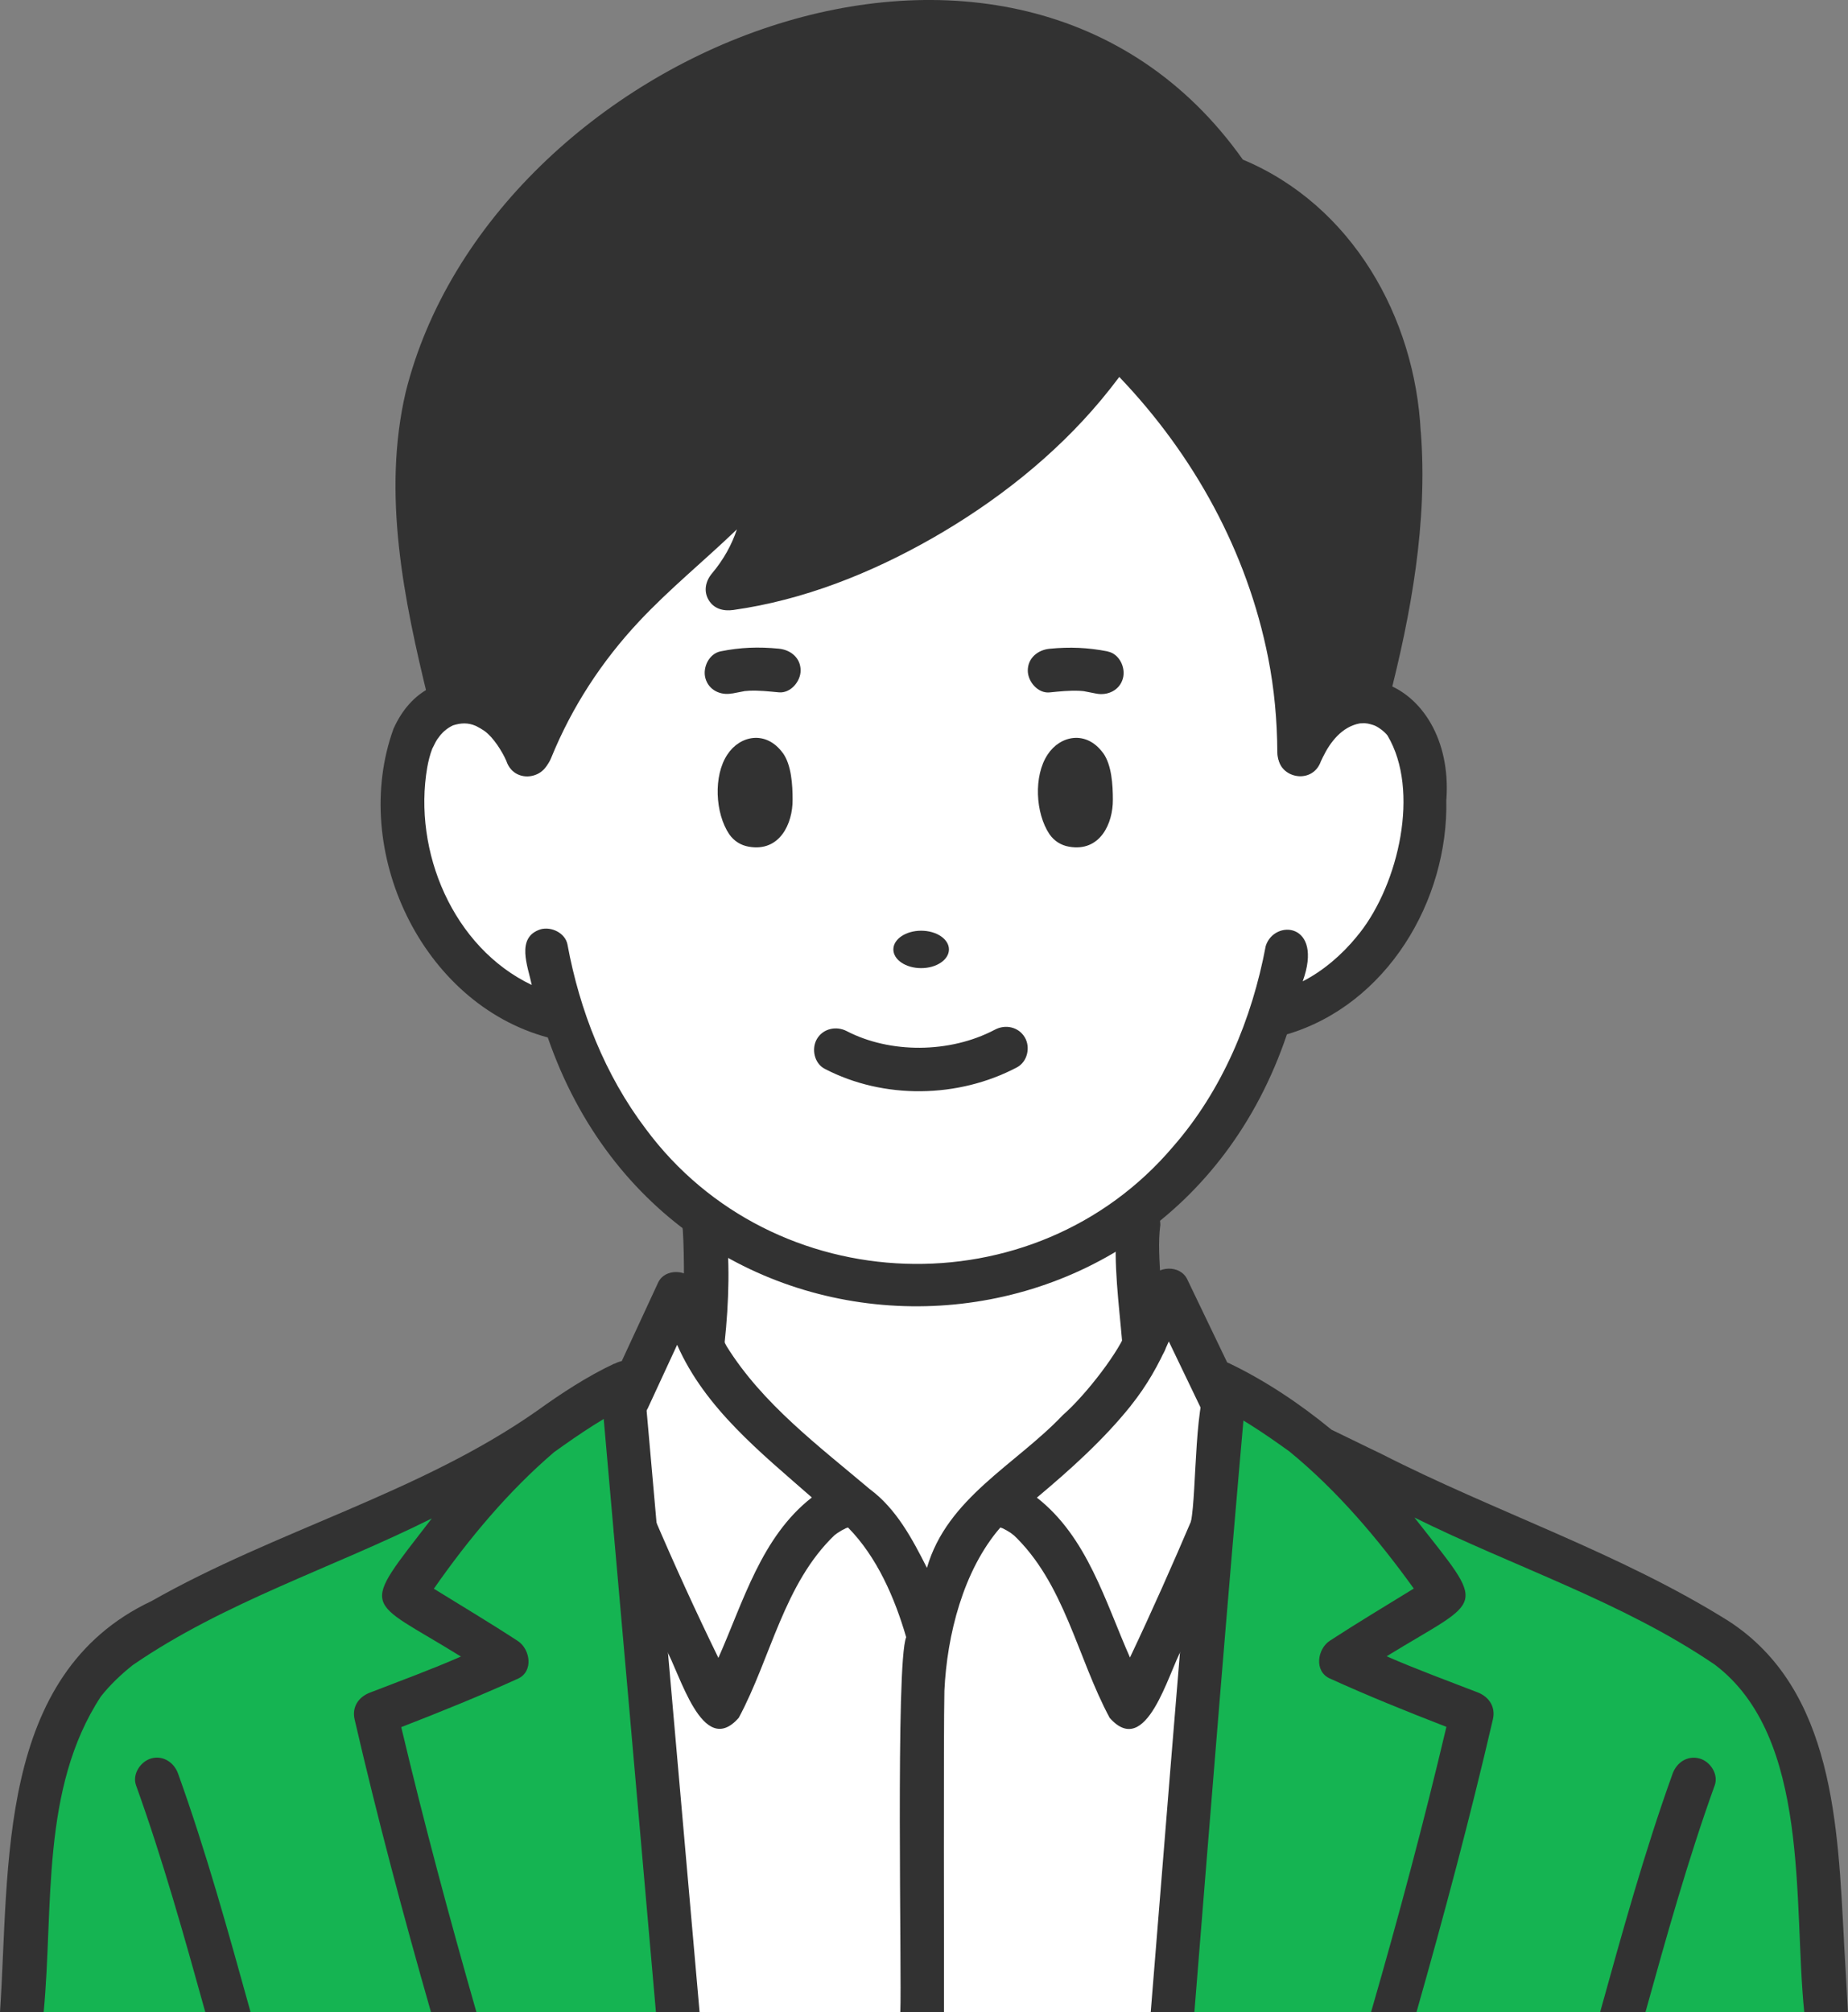
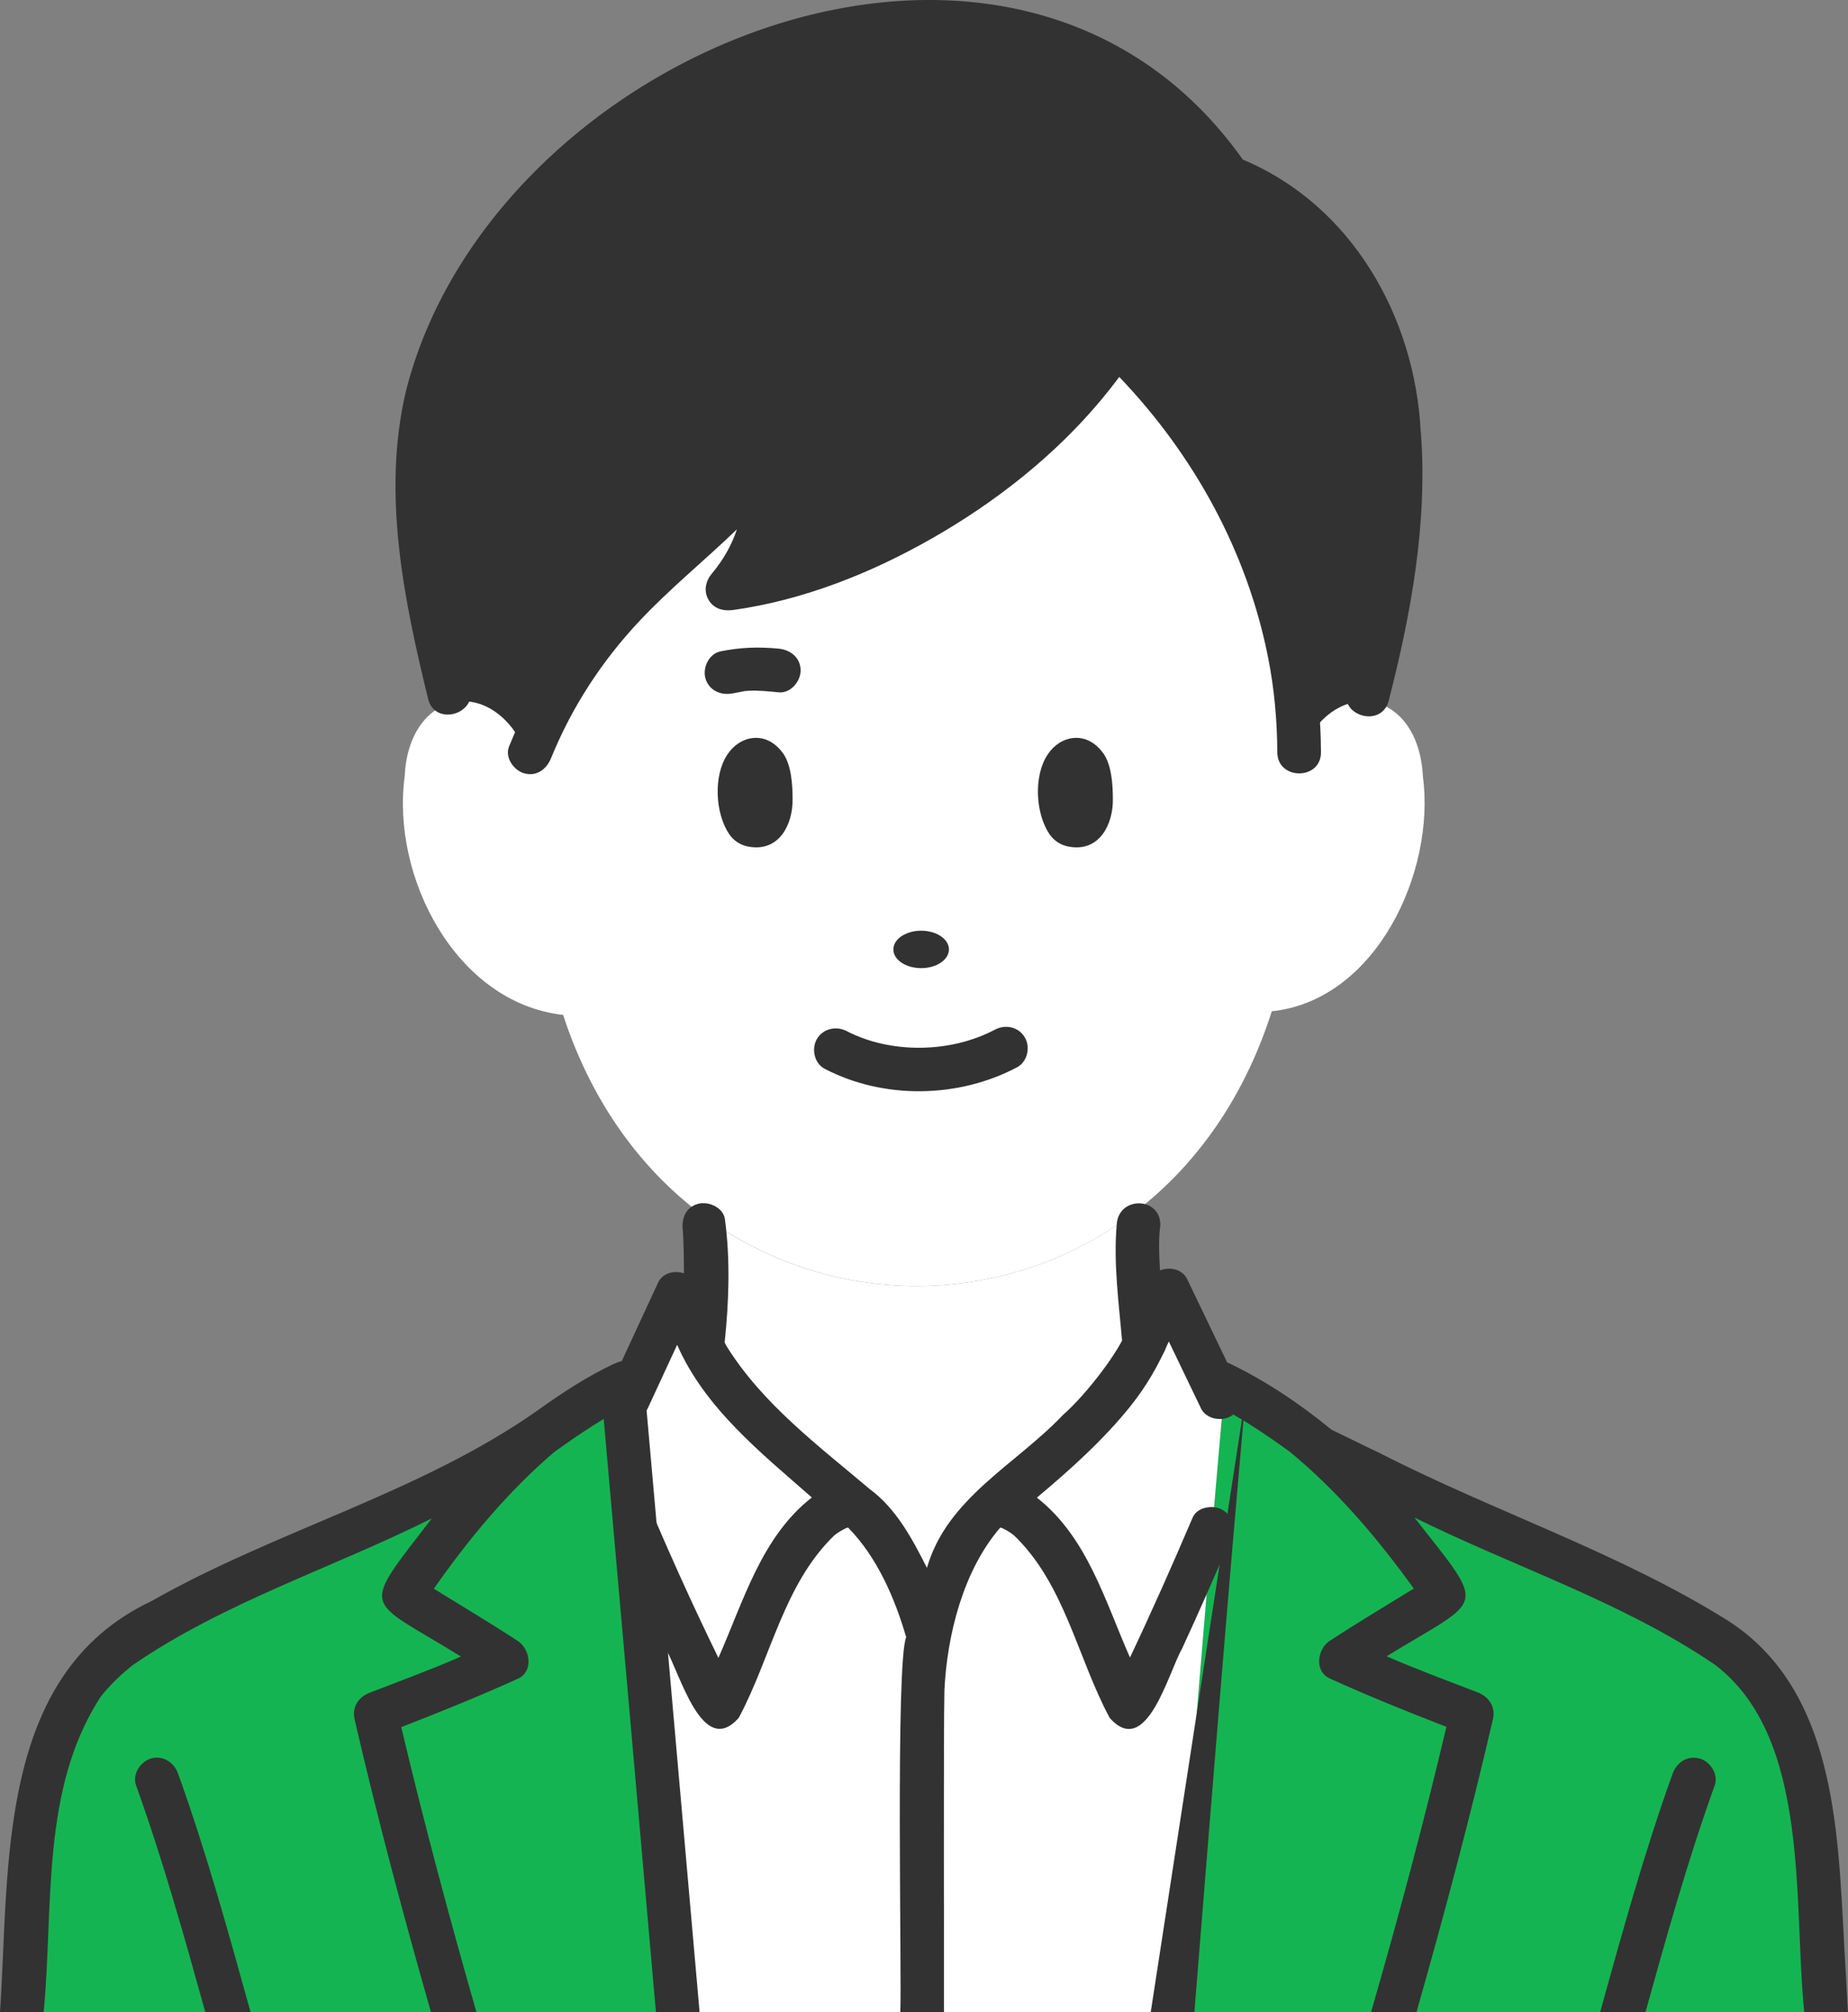
<svg xmlns="http://www.w3.org/2000/svg" id="_レイヤー_2" data-name="レイヤー 2" viewBox="0 0 207.44 225.81">
  <rect x="0" y="0" width="207.44" height="225.81" fill="#808080" stroke="none" />
  <defs>
    <style>
      .cls-1 {
        fill: #323232;
      }

      .cls-2 {
        fill: #15b452;
      }

      .cls-3 {
        fill: #fff;
      }
    </style>
  </defs>
  <g id="_レイヤー_1-2" data-name="レイヤー 1">
    <g>
      <path class="cls-3" d="M146.02,84.49c3.7-8.81,13.18-7.28,13.7,2.61,1.45,10.78-5.29,25.17-16.96,26.38-13.01,40.91-66.24,41.17-79.55.41-12.04-1.35-19.32-15.51-17.78-26.79.42-9.63,9.85-11.67,13.72-2.55l.36-.15c7.31-18.06,19.79-22.88,26.4-32.31.27,2.96.27,8.73-4.25,13.98,15.59-2.14,34.13-13.26,43.49-27.32,13.01,11.2,20.49,28.53,20.68,45.65l.21.09Z" />
      <path class="cls-1" d="M125.13,38.75c-9.36,14.05-27.9,25.17-43.49,27.32,4.52-5.25,4.52-11.02,4.25-13.98-6.62,9.43-19.1,14.25-26.4,32.31l-.36.15c-1.96-4.68-5.48-6.46-8.47-5.69C28.05,23.77,104.04-25.08,137.79,19.79c20.94,9.04,22.64,31.17,15.68,58.91-2.73-.19-5.7,1.65-7.45,5.78l-.21-.09c-.18-17.11-7.67-34.46-20.68-45.65Z" />
      <path class="cls-2" d="M204.99,225.81h-73.37c.08-1.02.16-2.04.25-3.05.08-1.02.16-2.03.25-3.04,0-.11.02-.23.03-.34.1-1.24.2-2.48.3-3.72.05-.67.11-1.35.16-2.02.09-1.1.18-2.2.26-3.3.07-.92.15-1.84.22-2.76.05-.67.11-1.34.16-2.01.05-.67.11-1.34.16-2.01.11-1.34.22-2.68.33-4.01.07-.89.15-1.77.22-2.66.09-1.12.18-2.23.27-3.35.11-1.33.22-2.67.33-4,.05-.67.11-1.33.16-2,.24-2.88.48-5.75.72-8.63t0,0s0,0,0,0c.21-2.45.41-4.91.62-7.37.07-.81.14-1.61.21-2.42.04-.41.07-.83.11-1.24.12-1.44.25-2.88.37-4.32.13-1.44.25-2.89.38-4.33.02-.25.04-.5.07-.75.01-.13.02-.26.04-.4h0c.04-.41.07-.82.11-1.24,0-.07.01-.14.02-.21l.47-1.01c.43.22.92.48,1.46.78h0c.16.09.34.19.51.29,1.04.6,2.26,1.36,3.71,2.34.63.43,1.29.89,2.01,1.41l.98.74,1.96,1.47c1.97.98,4.12,2.02,6.36,3.08,10.36,4.92,22.59,10.3,27.24,12.46,16.87,7.84,20.09,12.06,22.06,32.7.31,4.95.6,9.92.87,14.91Z" />
      <path class="cls-2" d="M75.73,221.85c.12,1.31.23,2.63.35,3.95H2.45c.27-4.99.56-9.96.87-14.91,1.97-20.64,5.2-24.86,22.06-32.7,4.58-2.13,16.54-7.39,26.8-12.25,2.4-1.14,4.7-2.25,6.79-3.29l.67-.59,1.17-1.03.67-.59c.71-.51,1.38-.98,2-1.41,1.64-1.11,2.99-1.94,4.11-2.57.1-.06.2-.11.29-.16l.32.11,1.81.59c.03.3.05.6.08.9.04.44.08.87.12,1.31.12,1.39.25,2.79.37,4.18.03.3.05.61.08.91.12,1.32.24,2.63.35,3.95.03.29.05.59.08.88,0,0,0,.02,0,.03.1,1.19.21,2.38.31,3.56.03.28.05.56.07.84.06.67.12,1.34.18,2.01.1,1.17.21,2.34.31,3.52h0c.08.85.15,1.7.23,2.55.12,1.31.23,2.62.35,3.93.18,2,.35,4,.53,5.99.1,1.14.2,2.28.3,3.42.02.19.03.39.05.58.11,1.29.23,2.58.34,3.87.07.74.13,1.49.2,2.23.11,1.31.23,2.61.34,3.92.29,3.35.59,6.7.88,10.08.18,2.02.35,4.05.54,6.09,0,.04,0,.08,0,.12Z" />
      <path class="cls-3" d="M136.07,171.55c-.21,2.46-.42,4.91-.63,7.37t0,0s0,0,0,0c-1.32,15.63-2.56,31.25-3.82,46.89h-55.54c-1.37-15.59-2.73-31.15-4.11-46.73-.22-2.51-.44-5.02-.66-7.53h.02c2.92,6.58,5.92,13.82,9.49,19.98,3.81-6.71,6.4-20.68,14.71-22.74l.04-.09c4.73,3.3,7.04,9.53,8.66,14.87h.06c1.33-5.09,3.03-12.03,7.78-14.93l-.03.16c8.27,2.14,10.84,16,14.65,22.73,3.52-6.19,6.4-13.43,9.31-19.99,0,0,.08,0,.08,0Z" />
      <path class="cls-3" d="M126.69,191.53c-3.76-7.21-7.24-21.42-14.65-22.73l.03-.16c-.15.06-.3.14-.46.23v-.02c16.33-13.87,14.65-13.16,19.92-23.67l5.39,11.63.43.04c-.44,4.93-.86,9.82-1.28,14.7h-.08c-2.99,7.03-8.21,18.61-9.31,19.98Z" />
      <path class="cls-3" d="M95.91,168.84v.02c-.12-.07-.23-.12-.33-.17l-.04.09c-7.45,1.25-10.93,15.51-14.71,22.74-1.1-1.37-6.51-12.95-9.49-19.99h-.02c-.43-4.82-.85-9.66-1.29-14.53l.56-.2,5.39-11.63c5.24,10.46,3.53,9.76,19.92,23.67Z" />
      <path class="cls-3" d="M128.42,150.65l.41.2c-1.78,3.67-4.74,7.74-17.22,17.99v.02c-3.02,1.75-5.99,8.45-7.32,14.72h-.06c-1.45-5.85-5.39-12.96-8.34-14.71v-.02c-12.56-10.33-15.47-14.38-17.25-18.07l.25-.12c.41-3.77.45-10.94.12-13.21l.5-.6c13.85,9.87,32.43,9.95,46.37.28l1.92.33c-.34,2.35.2,9.39.62,13.21Z" />
      <path class="cls-1" d="M82.2,77.82c.43-.09.87-.16,1.3-.25.64-.13-.4,0,.09-.02.17,0,.34-.03.5-.04,1.11-.05,2.23.08,3.33.18,1.32.13,2.45-1.22,2.45-2.45,0-1.43-1.13-2.32-2.45-2.45-2.28-.22-4.29-.15-6.53.3-1.3.26-2.04,1.81-1.71,3.01.37,1.35,1.71,1.97,3.01,1.71h0Z" />
-       <path class="cls-1" d="M124.35,73.1c-2.25-.44-4.25-.52-6.53-.3-1.32.13-2.45,1.04-2.45,2.45,0,1.23,1.13,2.58,2.45,2.45,1.1-.11,2.22-.23,3.33-.18.17,0,.34.03.5.04.53.02-.48-.1,0,0,.46.1.93.17,1.39.27,1.3.26,2.65-.37,3.01-1.71.33-1.21-.41-2.76-1.71-3.01h0Z" />
      <path class="cls-1" d="M87.87,84.5c-1.89-2.59-4.82-1.97-6.22.17-1.59,2.38-1.38,6.59.21,8.95.54.77,1.31,1.24,2.19,1.39,3.49.62,4.94-2.61,4.92-5.27,0-1.62-.12-3.9-1.1-5.25Z" />
      <path class="cls-1" d="M123.82,84.5c-1.89-2.59-4.82-1.97-6.22.17-1.59,2.38-1.38,6.59.21,8.95.54.77,1.31,1.24,2.19,1.39,3.49.62,4.94-2.61,4.92-5.27,0-1.62-.12-3.9-1.1-5.25Z" />
      <path class="cls-1" d="M135.36,46.29c-2.12-2.88-4.44-5.61-6.95-8.16.83-1.39,1.59-2.83,2.25-4.32.54-1.21.35-2.63-.88-3.35-1.04-.61-2.81-.34-3.35.88-3.08,6.93-7.9,12.53-13.66,17.43-5.75,4.9-12.79,9.1-19.76,11.77-2.08.8-4.2,1.49-6.36,2.04,1.43-3.25,2.01-6.82,1.7-10.48-.21-2.47-3.13-3.27-4.57-1.24-.16.22-.32.44-.48.67-.02.02-.03.04-.04.06-.07.09-.13.17-.2.26-.37.46-.74.9-1.13,1.34-.77.86-1.57,1.69-2.4,2.49-1.74,1.69-3.57,3.29-5.37,4.91-4.25,3.83-8.24,7.89-11.47,12.63-2.25,3.3-4.04,6.85-5.55,10.55-.5,1.23.54,2.69,1.71,3.01,1.4.39,2.51-.48,3.01-1.71,2.36-5.8,5.73-10.91,9.88-15.34,3.43-3.66,7.33-6.82,10.94-10.29.01-.01.03-.03.04-.04-.58,1.73-1.49,3.39-2.8,4.95-.71.84-.97,1.97-.38,2.97.6,1.02,1.68,1.28,2.77,1.13,7.85-1.1,15.44-4.12,22.3-8.03,7.1-4.05,13.74-9.25,18.99-15.54.7-.84,1.38-1.7,2.04-2.58,8.36,8.74,14.36,19.6,16.71,31.51.69,3.5,1.01,6.99,1.03,10.61.01,3.15,4.91,3.16,4.9,0-.06-13.69-4.8-27.12-12.9-38.11Z" />
      <path class="cls-1" d="M159.48,48.48c-.64-12.91-7.74-25.46-19.97-30.57C113.79-18.38,55.11,5.65,45.54,44c-2.66,11.41-.21,23.29,2.52,34.44.75,3.06,5.48,1.77,4.73-1.3-2.28-9.19-4.36-19.28-3.14-28.58,6.14-34.61,55.33-59.29,82.6-32.1,1.44,1.52,2.23,2.53,3.3,4.37.25.66.87,1.15,1.53,1.32,2.44,1.13,4.78,2.47,6.89,4.15,14.99,12.35,11.33,34.35,7.18,51.04-.79,3.06,3.94,4.36,4.73,1.3,2.52-9.76,4.39-20.04,3.61-30.16ZM151.97,36.99s.01.03,0,0h0Z" />
      <ellipse class="cls-1" cx="103.4" cy="106.54" rx="3.12" ry="2.1" />
      <path class="cls-1" d="M92.58,119.94c6.63,3.45,15,3.31,21.58-.17,1.17-.62,1.53-2.25.88-3.35-.69-1.19-2.18-1.5-3.35-.88-5.11,2.7-11.82,2.67-16.64.17-1.17-.61-2.66-.3-3.35.88-.64,1.1-.3,2.74.88,3.35h0Z" />
      <path class="cls-1" d="M67.57,157.01c-.16-1.88,2.42-3.17,3.85-2,1.04.72,1.08,2.09,1.16,3.25.38,4.22.75,8.44,1.12,12.65,1.62,18.3,3.21,36.6,4.83,54.89h-4.9c-2.02-22.93-4.02-45.87-6.06-68.8Z" />
-       <path class="cls-1" d="M139.82,156.63c-2.05,23.05-3.89,46.11-5.75,69.17h-4.9c1.48-18.35,2.95-36.71,4.52-55.06.66-3.28.33-14.56,2.24-16.09,1.42-1.21,4.06.06,3.89,1.97Z" />
+       <path class="cls-1" d="M139.82,156.63c-2.05,23.05-3.89,46.11-5.75,69.17h-4.9Z" />
      <path class="cls-1" d="M28.14,225.81h-5.09c-2.38-8.56-4.77-17.11-7.78-25.47-.45-1.25.51-2.68,1.71-3.02,1.34-.37,2.57.47,3.01,1.71,3.16,8.78,5.64,17.78,8.14,26.77Z" />
      <path class="cls-1" d="M192.48,200.34c-3.01,8.36-5.4,16.91-7.78,25.47h-5.09c2.5-8.99,4.98-17.99,8.14-26.77.45-1.25,1.65-2.08,3.02-1.71,1.21.33,2.16,1.77,1.71,3.02Z" />
      <path class="cls-1" d="M76.65,138.1c.17,2.47.22,8.83-.21,12.56,0,3.18,4.81,3.2,4.9,0,.48-4.53.65-9.34.03-13.86-.18-1.31-1.86-2.03-3.01-1.71-1.42.39-1.89,1.7-1.71,3.01h0Z" />
      <path class="cls-1" d="M125.35,137.44c-.38,4.39.25,8.83.62,13.21.14,1.32,1.02,2.45,2.45,2.45,1.21,0,2.6-1.13,2.45-2.45-.26-2.38-.46-4.77-.6-7.15-.11-1.99-.29-4.07-.02-6.06-.02-3.19-4.74-3.23-4.9,0h0Z" />
      <path class="cls-1" d="M126.95,157.72c1.8-2.25,3.12-4.59,4.25-7.19,1.2,2.5,2.41,5.01,3.61,7.51.57,1.19,2.28,1.51,3.35.88,1.22-.71,1.45-2.16.88-3.35-1.92-4-3.85-8.01-5.77-12.01-.8-1.67-3.38-1.52-4.23,0-1.01,1.82-1.78,3.76-2.56,5.69-.68,2.16-4.47,7.18-7.18,9.55-5.29,5.57-12.99,9.29-15.25,17.14-1.63-3.23-3.44-6.64-6.41-8.83-5.74-4.85-12.05-9.57-16.07-16.03-1.31-2.3-2.16-4.84-3.47-7.14-.84-1.5-3.45-1.69-4.23,0-1.8,3.88-3.59,7.75-5.39,11.63-.56,1.2-.34,2.64.88,3.35,1.06.62,2.79.33,3.35-.88,1.1-2.38,2.2-4.75,3.3-7.13,3.12,7.12,9.41,12.12,15.12,17.13-5.68,4.43-7.69,11.71-10.49,18-2.53-5.18-4.93-10.44-7.2-15.74-1.62-2.74-5.73-.39-4.23,2.47,1.75,4.12,3.6,8.2,5.51,12.24,1.58,2.63,4.11,12.42,8.21,7.75,3.63-6.77,5.05-15.05,10.79-20.53-.31.26.17-.13.27-.19.31-.21.64-.4.98-.56-.02.01.1-.03.22-.07,3.25,3.3,5.24,7.89,6.53,12.31-1.21,2.88-.48,38.22-.66,42.09h4.9c.02-5.35-.06-31.32.05-36.09.29-6.23,2.11-13.5,6.28-18.31.14.05.27.1.24.08.31.15.61.32.9.51.1.07.73.58.27.18,5.8,5.46,7.21,13.8,10.86,20.59,4.13,4.68,6.59-5.1,8.12-7.75,1.87-4.05,3.67-8.13,5.42-12.24.52-1.22.36-2.63-.88-3.35-1.03-.6-2.83-.35-3.35.88-2.25,5.27-4.57,10.51-7.03,15.69-2.78-6.28-4.79-13.52-10.45-17.94,3.78-3.17,7.49-6.5,10.56-10.33Z" />
      <path class="cls-1" d="M68.98,153.01c-3.09,1.45-5.96,3.34-8.72,5.32-13.13,9.21-29.29,13.4-43.24,21.33C-.47,187.9,1.1,209.43,0,225.81h4.9c1.13-11.84-.36-25.1,6.43-35.45,1.04-1.31,2.26-2.47,3.57-3.51,0,0,0,0,0,0,0,0,0,0,0,0,10.3-7.08,22.45-10.9,33.57-16.46-8.2,10.65-7.57,8.77,3.27,15.5-3.26,1.43-6.85,2.75-10.22,4.05-1.28.49-2.04,1.62-1.71,3.02,2.55,11.03,5.46,21.98,8.58,32.87h5.1c-3.04-10.61-5.9-21.27-8.45-32.02,4.41-1.71,8.78-3.48,13.09-5.43,1.79-.81,1.39-3.32,0-4.23-3.1-2.03-6.28-3.92-9.43-5.87,3.9-5.59,8.35-10.92,13.49-15.32,0,0,0,0,0,0,2.94-2.11,5.96-4.16,9.25-5.69,2.75-1.61.34-5.77-2.47-4.23Z" />
      <path class="cls-1" d="M206.99,217.77c-.7-12.72-1.08-28.16-12.95-35.86-12.24-7.67-26.18-12.22-39.02-18.78-1.86-.88-3.7-1.81-5.55-2.69-3.51-2.88-7.33-5.45-11.43-7.43-1.2-.56-2.64-.34-3.35.88-.62,1.06-.32,2.79.88,3.35,3.26,1.52,6.26,3.54,9.17,5.64,5.36,4.39,9.91,9.76,13.96,15.38-3.15,1.94-6.33,3.84-9.43,5.86-1.39.91-1.79,3.42,0,4.23,4.31,1.96,8.68,3.72,13.09,5.43-2.54,10.75-5.39,21.41-8.46,32.02h5.1c3.1-10.89,6.02-21.84,8.58-32.87.32-1.39-.43-2.52-1.71-3.02-3.37-1.3-6.96-2.62-10.22-4.05,11.01-6.76,11.41-5,3.12-15.57,11.2,5.55,23.35,9.45,33.72,16.51,0,0,0,0,0,0,10.79,8.16,8.78,26.74,10.04,38.99h4.9c-.14-2.68-.29-5.36-.45-8.04Z" />
-       <path class="cls-1" d="M162.36,89.71c.94-13.56-13.09-19.26-18.79-5.66-.82,3.09,3.72,4.37,4.73,1.3-.14.33.22-.45.2-.4.83-1.71,2.15-3.4,4.12-3.77-.03,0-.06,0-.09,0,.07.01.34-.06.33-.01.45-.06.87.06,1.29.19.43.12,1.27.72,1.6,1.18,3.68,6.17,1.23,16.62-3.12,22.15,0-.01-.35.43-.33.41-1.68,2.06-3.82,3.88-6.07,5.02,2.38-6.6-3.19-7.01-4.15-3.97-1.54,8.2-4.87,16.2-10.41,22.53-15.58,18.36-44.87,17.32-59.19-2.01-4.58-6.05-7.41-13.26-8.78-20.68-.25-1.3-1.81-2.04-3.01-1.71-2.84.9-1.42,4.19-1,6.25-8.83-4.21-13.36-14.99-11.73-24.43.13-.72.31-1.43.57-2.11.07-.09.4-.84.56-1.04.06-.1.46-.58.31-.42.4-.48.9-.88,1.47-1.14.85-.26,1.65-.33,2.57.08.33.17.65.35.95.56,1,.72,1.99,2.31,2.44,3.34,1.01,3.06,5.55,1.79,4.73-1.3-2.7-8.24-13.4-11.18-17.39-2.29-4.91,13.58,3.11,30.81,17.32,34.64,13.97,40.45,69.31,40.11,82.97-.35,11.19-3.31,18.15-14.98,17.89-26.34ZM72.69,126.9c-.07-.1-.2-.27,0,0h0Z" />
-       <path class="cls-1" d="M152.61,81.17c.16,0,.23,0,.24-.02-.08,0-.15.01-.23.01,0,0,0,0-.01,0Z" />
    </g>
  </g>
</svg>